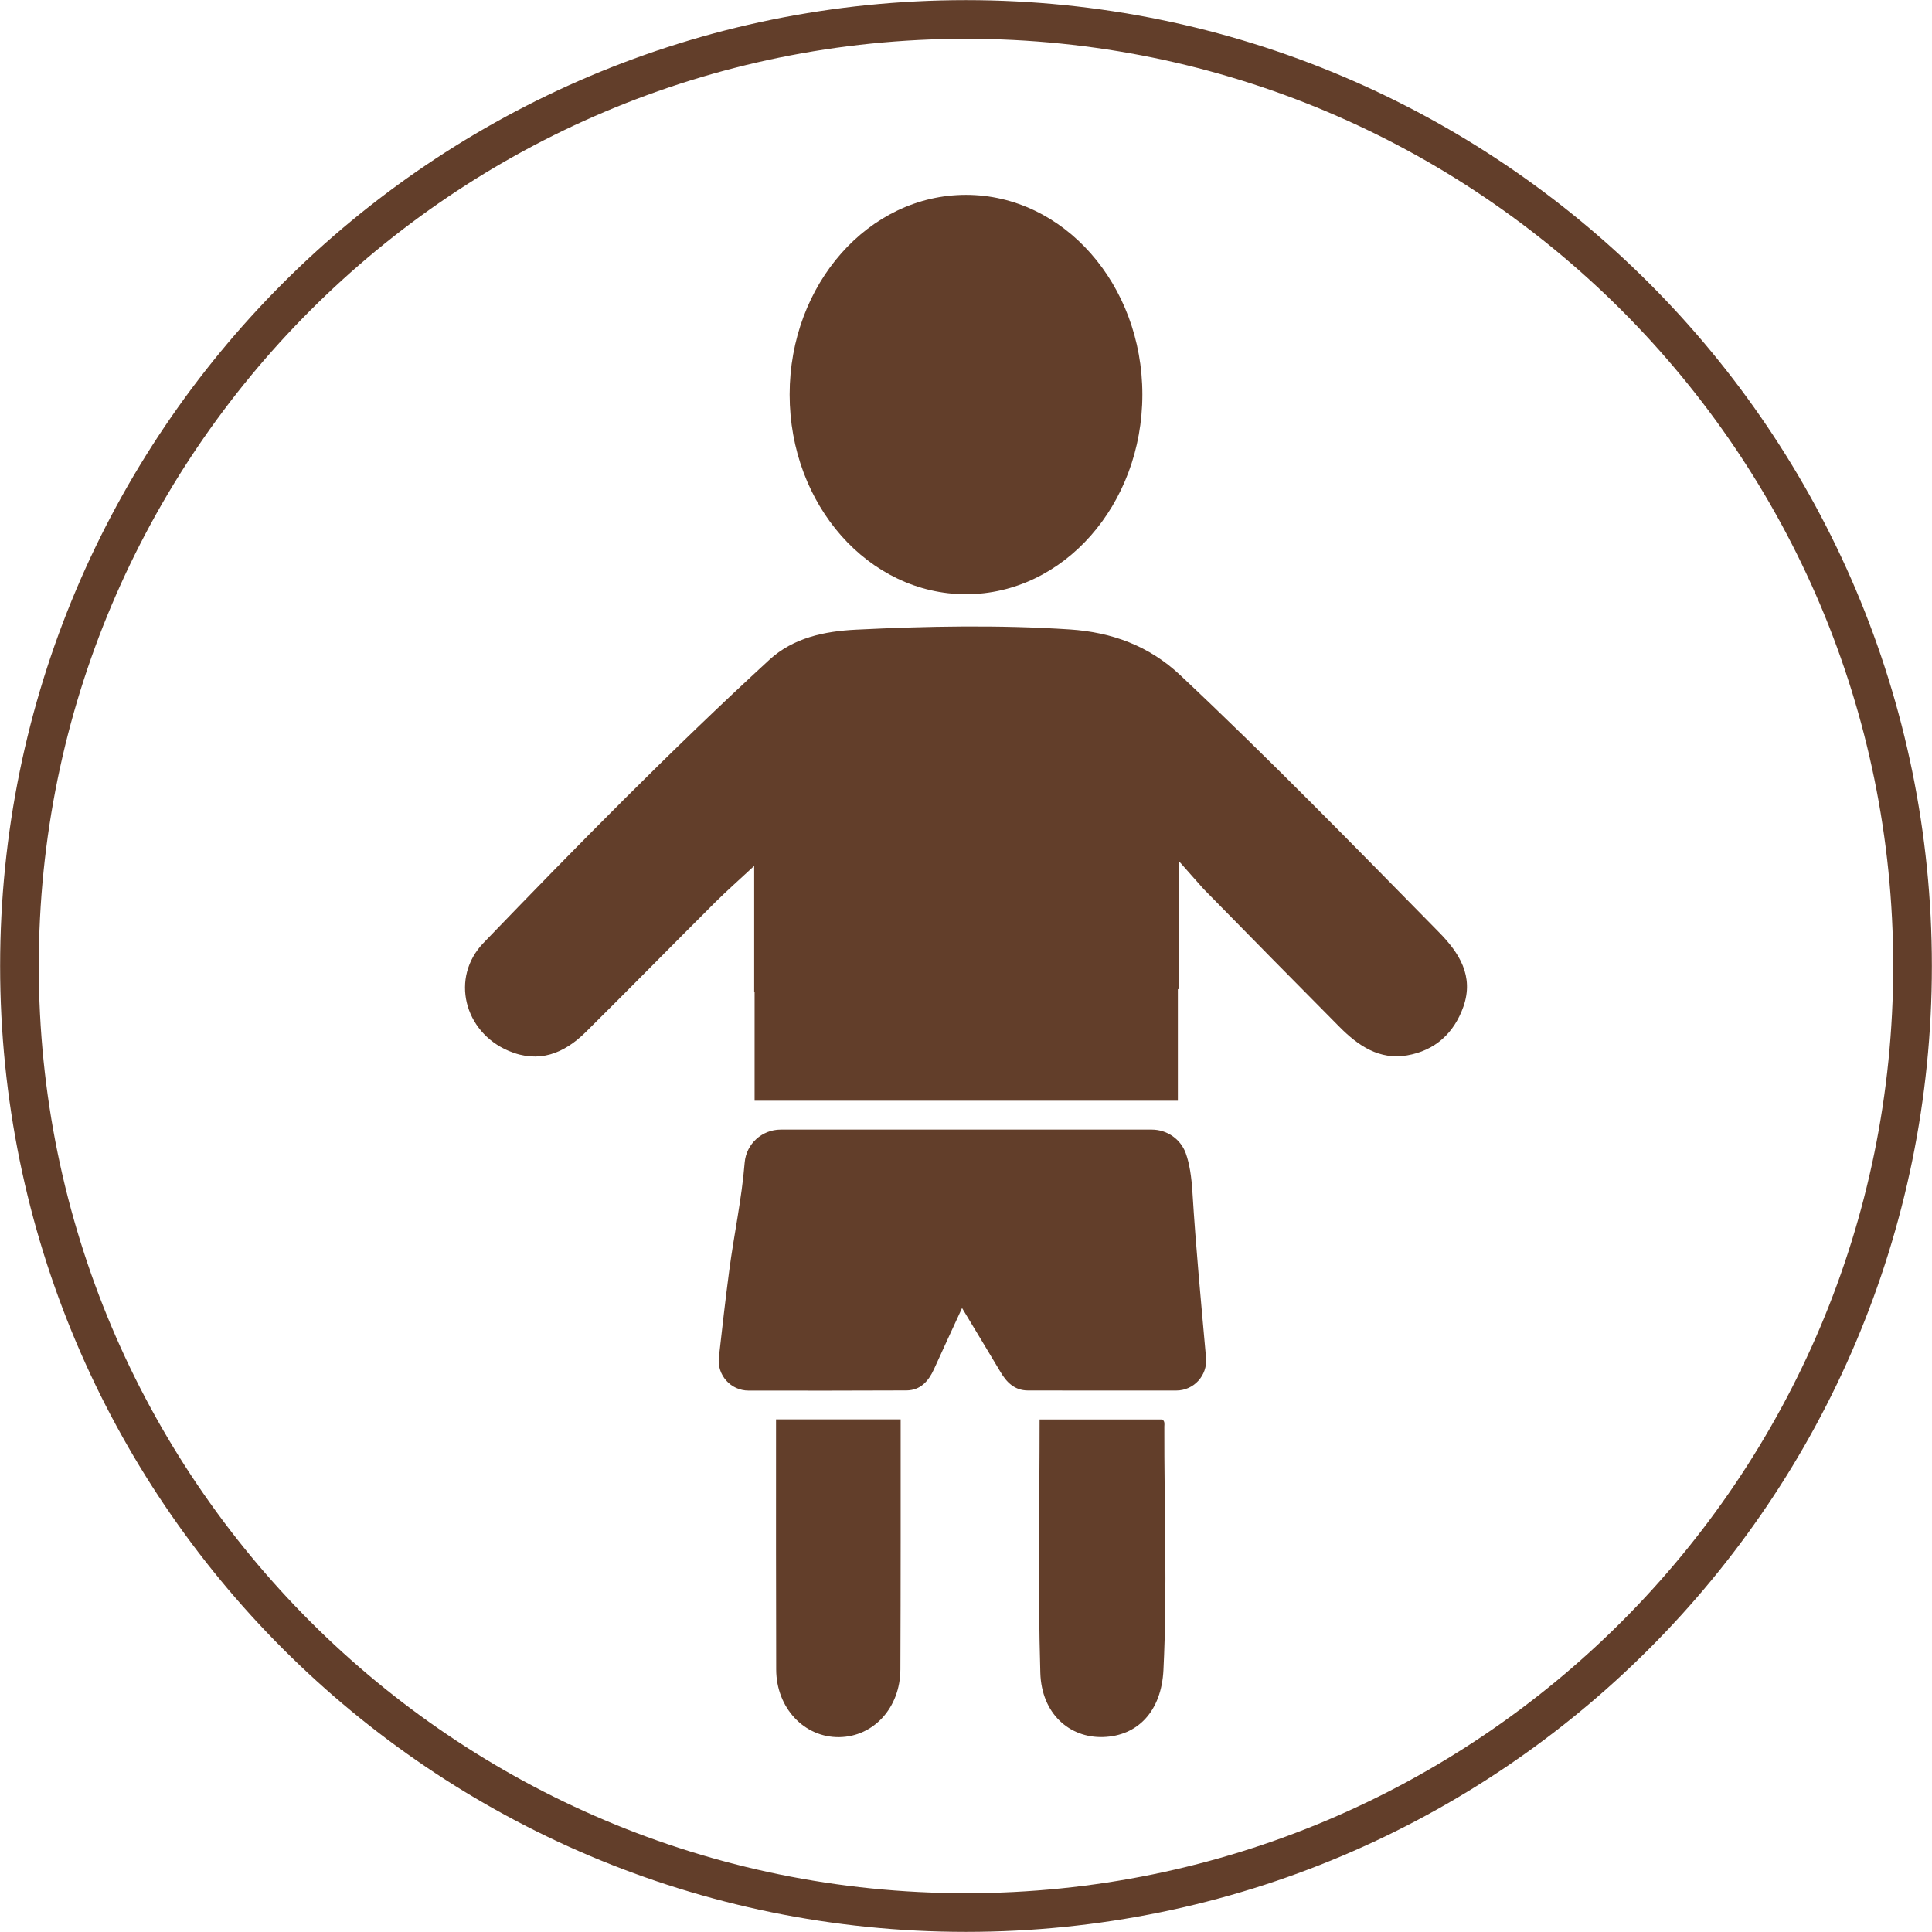
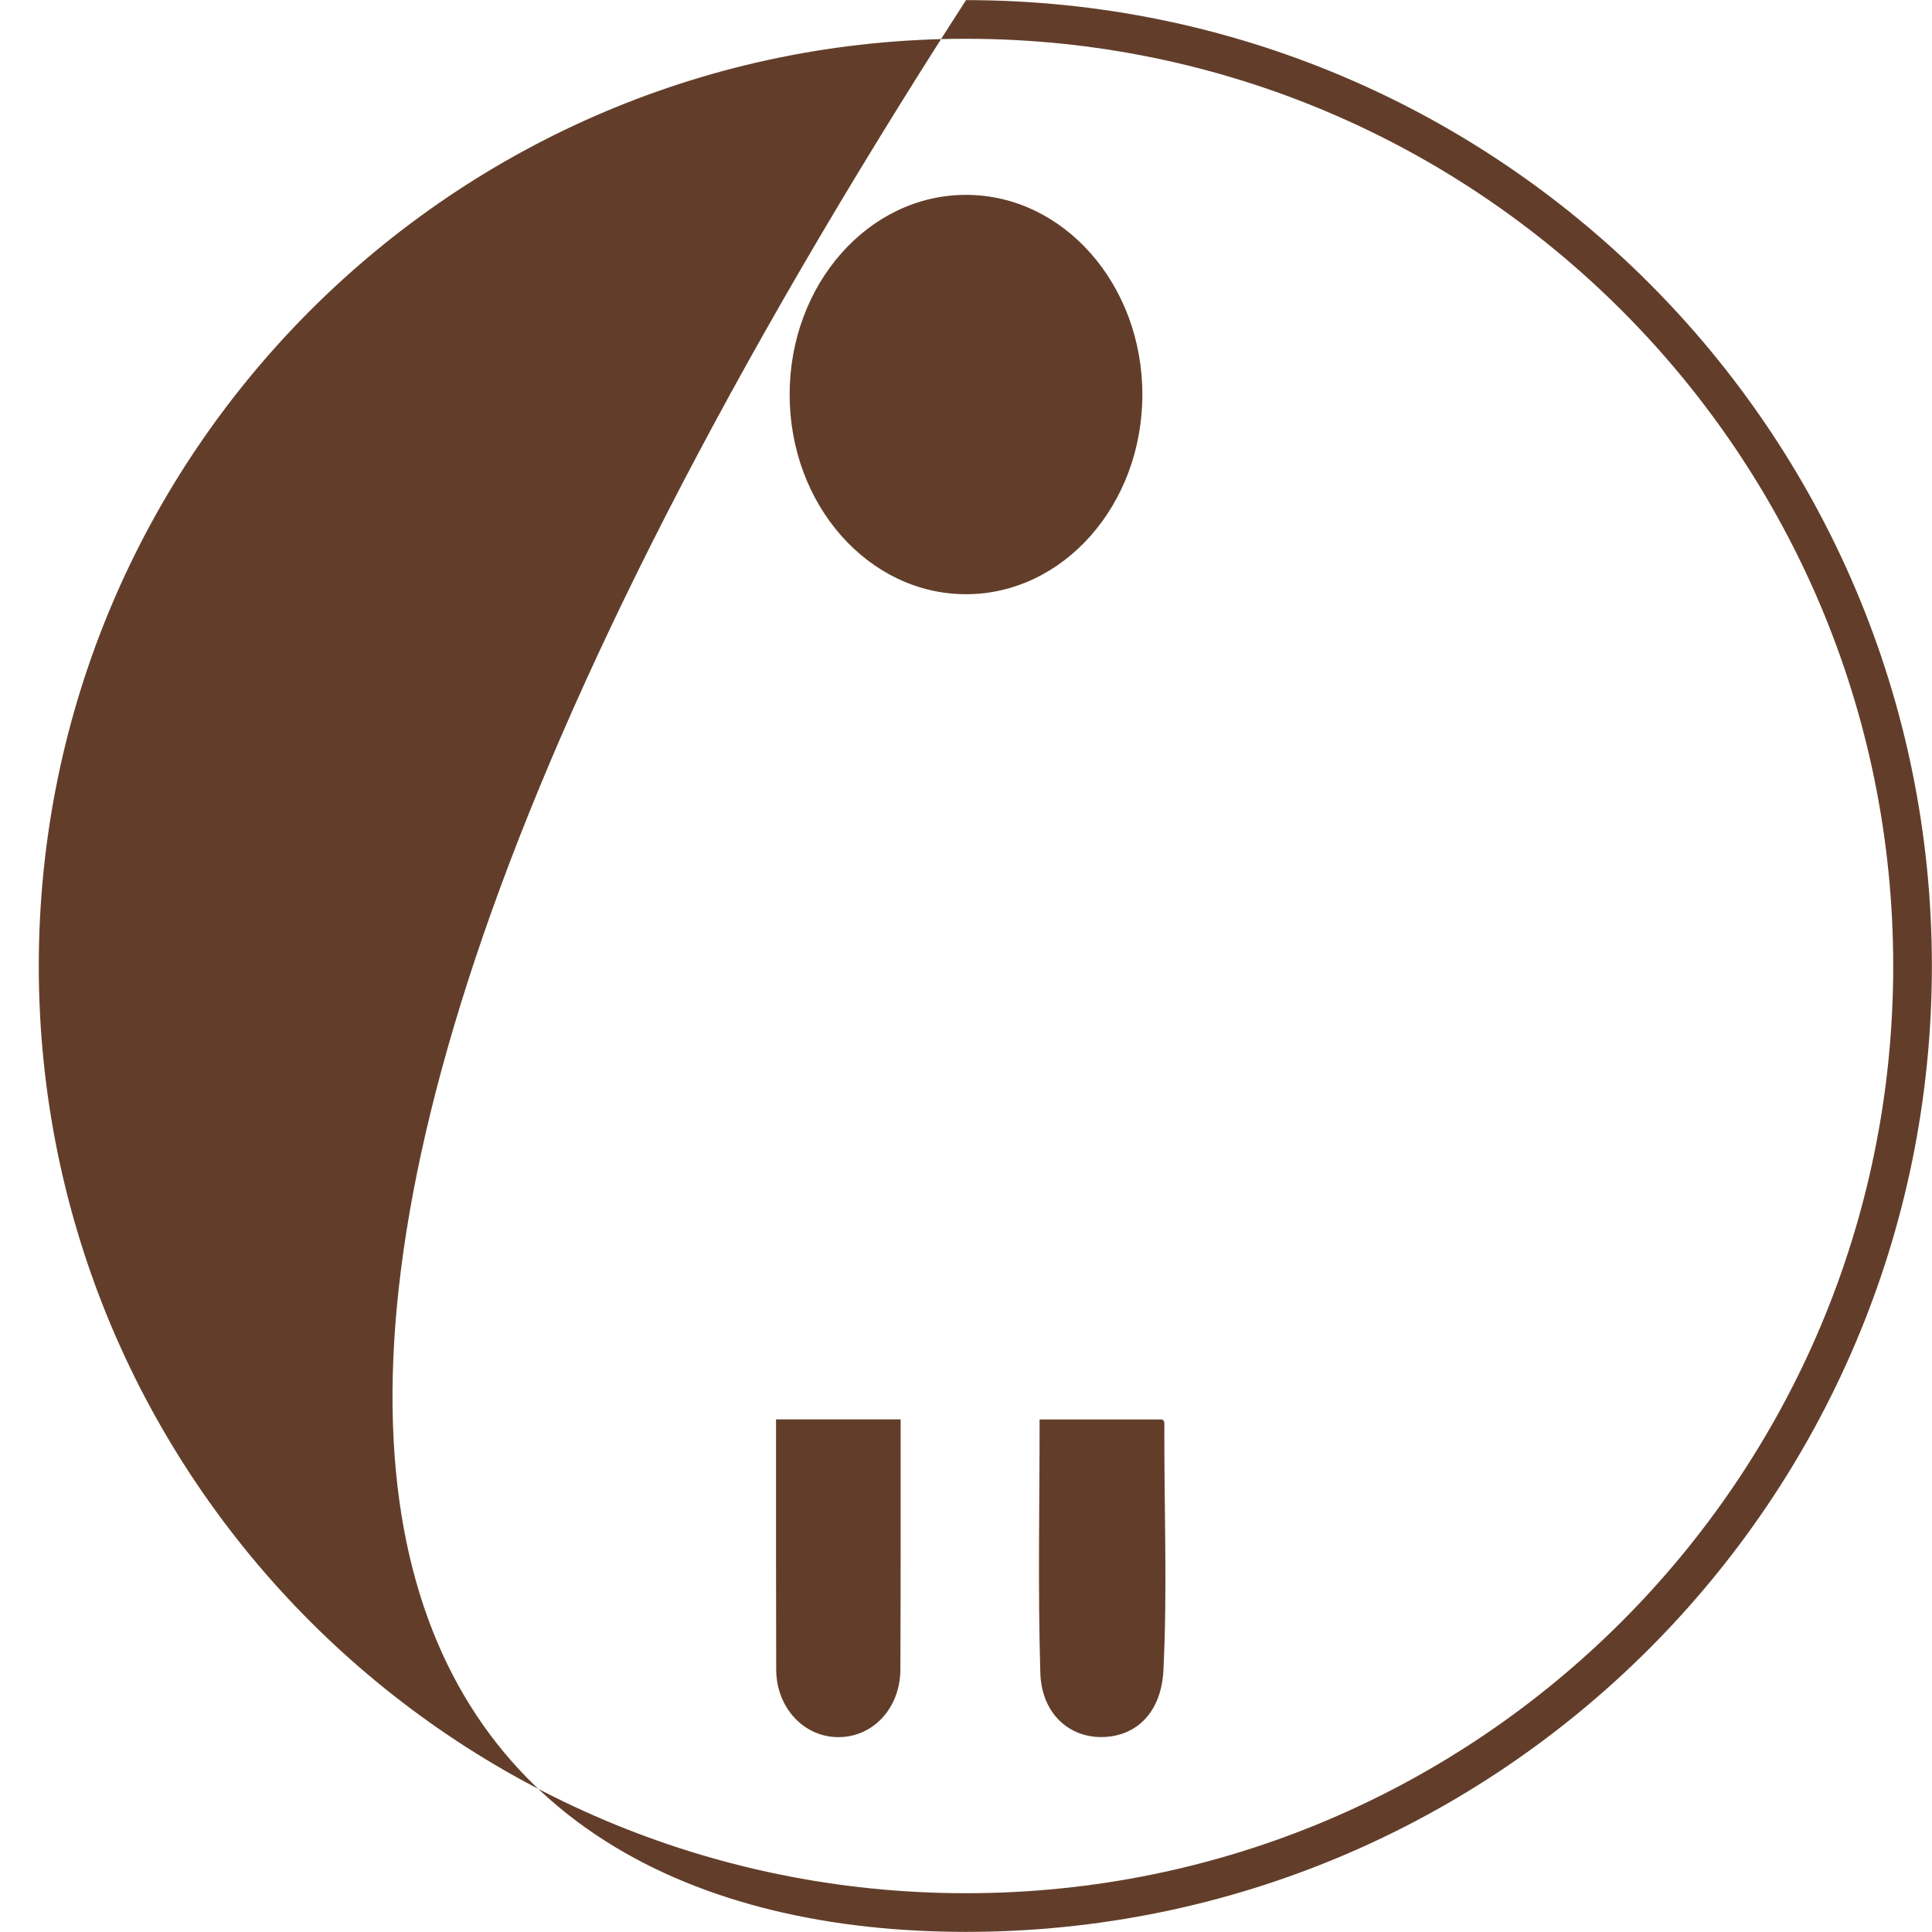
<svg xmlns="http://www.w3.org/2000/svg" fill="#000000" height="145.4" preserveAspectRatio="xMidYMid meet" version="1" viewBox="27.3 27.3 145.4 145.4" width="145.4" zoomAndPan="magnify">
  <g fill="#623e2a" id="change1_1">
-     <path d="M 100 169.781 C 61.461 169.781 30.219 138.539 30.219 100 C 30.219 61.461 61.461 30.219 100 30.219 C 138.539 30.219 169.781 61.461 169.781 100 C 169.781 138.539 138.539 169.781 100 169.781 Z M 100 27.309 C 59.855 27.309 27.309 59.855 27.309 100 C 27.309 140.145 59.855 172.691 100 172.691 C 140.145 172.691 172.691 140.145 172.691 100 C 172.691 59.855 140.145 27.309 100 27.309" fill="inherit" />
+     <path d="M 100 169.781 C 61.461 169.781 30.219 138.539 30.219 100 C 30.219 61.461 61.461 30.219 100 30.219 C 138.539 30.219 169.781 61.461 169.781 100 C 169.781 138.539 138.539 169.781 100 169.781 Z M 100 27.309 C 27.309 140.145 59.855 172.691 100 172.691 C 140.145 172.691 172.691 140.145 172.691 100 C 172.691 59.855 140.145 27.309 100 27.309" fill="inherit" />
    <path d="M 114.926 134.66 C 114.93 134.477 114.98 134.258 114.766 134.129 C 111.711 134.129 108.652 134.129 105.539 134.129 C 105.539 140.531 105.406 146.875 105.594 153.207 C 105.688 156.277 107.793 158.109 110.328 158.027 C 112.914 157.945 114.707 156.094 114.859 152.988 C 115.16 146.883 114.91 140.77 114.926 134.66" fill="inherit" />
    <path d="M 85.703 134.121 C 85.703 134.441 85.703 134.711 85.703 134.98 C 85.703 140.969 85.695 146.957 85.715 152.945 C 85.723 155.844 87.832 158.074 90.465 158.035 C 93.062 157.996 95.051 155.809 95.062 152.941 C 95.078 149.75 95.078 146.555 95.082 143.359 C 95.082 140.297 95.082 137.234 95.082 134.121 C 91.914 134.121 88.863 134.121 85.703 134.121" fill="inherit" />
-     <path d="M 117.043 117.039 C 116.969 115.84 116.82 114.879 116.543 114.102 C 116.156 113.027 115.129 112.312 113.984 112.312 L 86.055 112.312 C 84.645 112.312 83.465 113.387 83.344 114.789 C 83.34 114.801 83.34 114.816 83.34 114.828 C 83.121 117.539 82.535 120.223 82.18 122.93 C 81.895 125.082 81.652 127.242 81.402 129.453 C 81.25 130.785 82.293 131.953 83.633 131.953 C 87.648 131.957 91.586 131.961 95.523 131.941 C 96.57 131.934 97.184 131.242 97.594 130.336 C 98.27 128.844 98.957 127.359 99.703 125.742 C 100.738 127.465 101.676 129.004 102.594 130.551 C 103.062 131.348 103.672 131.941 104.652 131.945 C 108.348 131.953 112.039 131.949 115.824 131.949 C 117.145 131.949 118.18 130.816 118.066 129.5 C 117.688 125.273 117.297 121.16 117.043 117.039" fill="inherit" />
    <path d="M 100 72.02 C 107.328 72.02 113.273 65.293 113.273 56.992 C 113.273 48.691 107.328 41.965 100 41.965 C 92.668 41.965 86.727 48.691 86.727 56.992 C 86.727 65.293 92.668 72.02 100 72.02" fill="inherit" />
-     <path d="M 116.117 78.105 C 113.766 75.895 110.969 74.883 107.832 74.672 C 102.461 74.32 97.09 74.422 91.719 74.688 C 89.348 74.805 87.004 75.297 85.199 76.957 C 77.766 83.789 70.691 90.988 63.691 98.258 C 61.168 100.875 62.23 104.969 65.578 106.387 C 67.852 107.352 69.746 106.59 71.379 104.977 C 74.652 101.734 77.879 98.445 81.141 95.191 C 82.008 94.328 82.93 93.52 84.059 92.469 C 84.059 95.82 84.059 98.809 84.059 101.965 C 84.07 101.965 84.078 101.965 84.09 101.965 L 84.09 110.141 L 115.945 110.141 L 115.945 101.754 C 115.969 101.742 115.992 101.73 116.02 101.715 C 116.02 98.883 116.02 96 116.02 93.113 C 116.02 92.965 116.02 92.816 116.02 92.668 L 116.02 92.105 L 116.336 92.461 L 116.961 93.168 L 117.879 94.203 C 117.883 94.203 117.883 94.207 117.887 94.211 C 121.285 97.68 124.695 101.141 128.117 104.59 C 129.512 105.996 131.105 107.086 133.191 106.727 C 135.289 106.367 136.723 105.07 137.434 103.059 C 138.246 100.75 137.105 98.996 135.609 97.473 C 129.188 90.941 122.797 84.383 116.117 78.105" fill="inherit" />
  </g>
</svg>